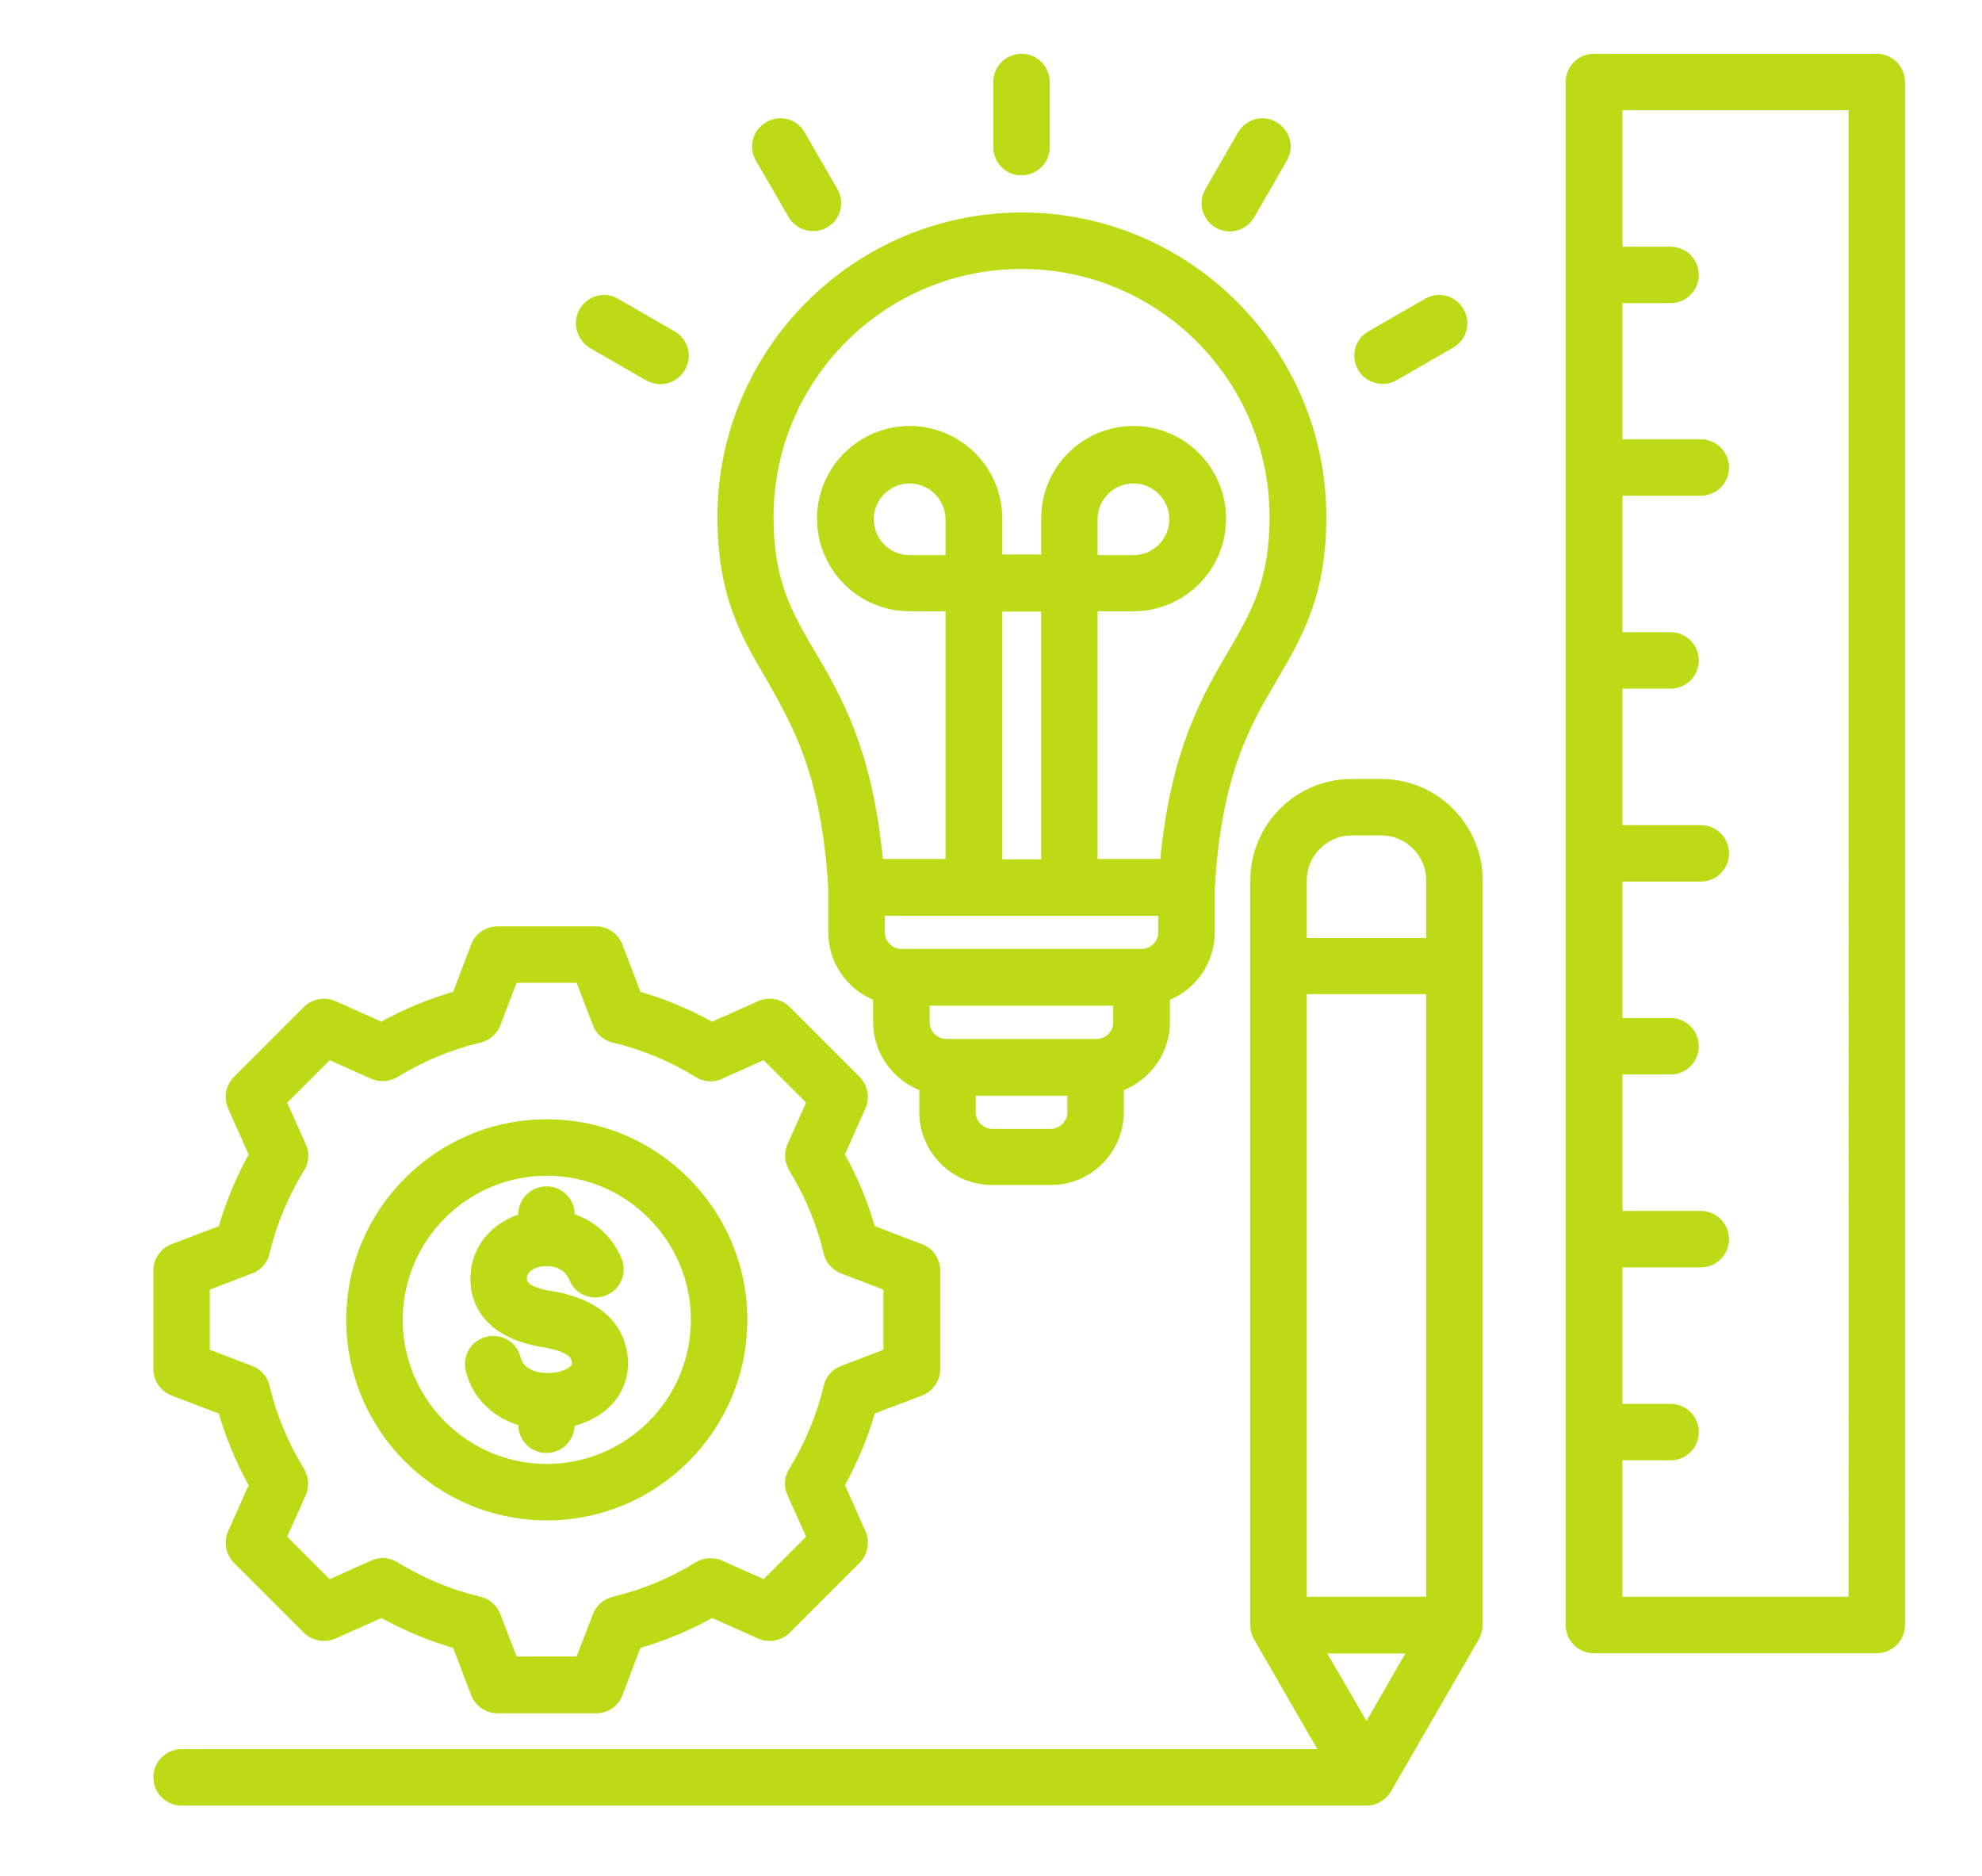
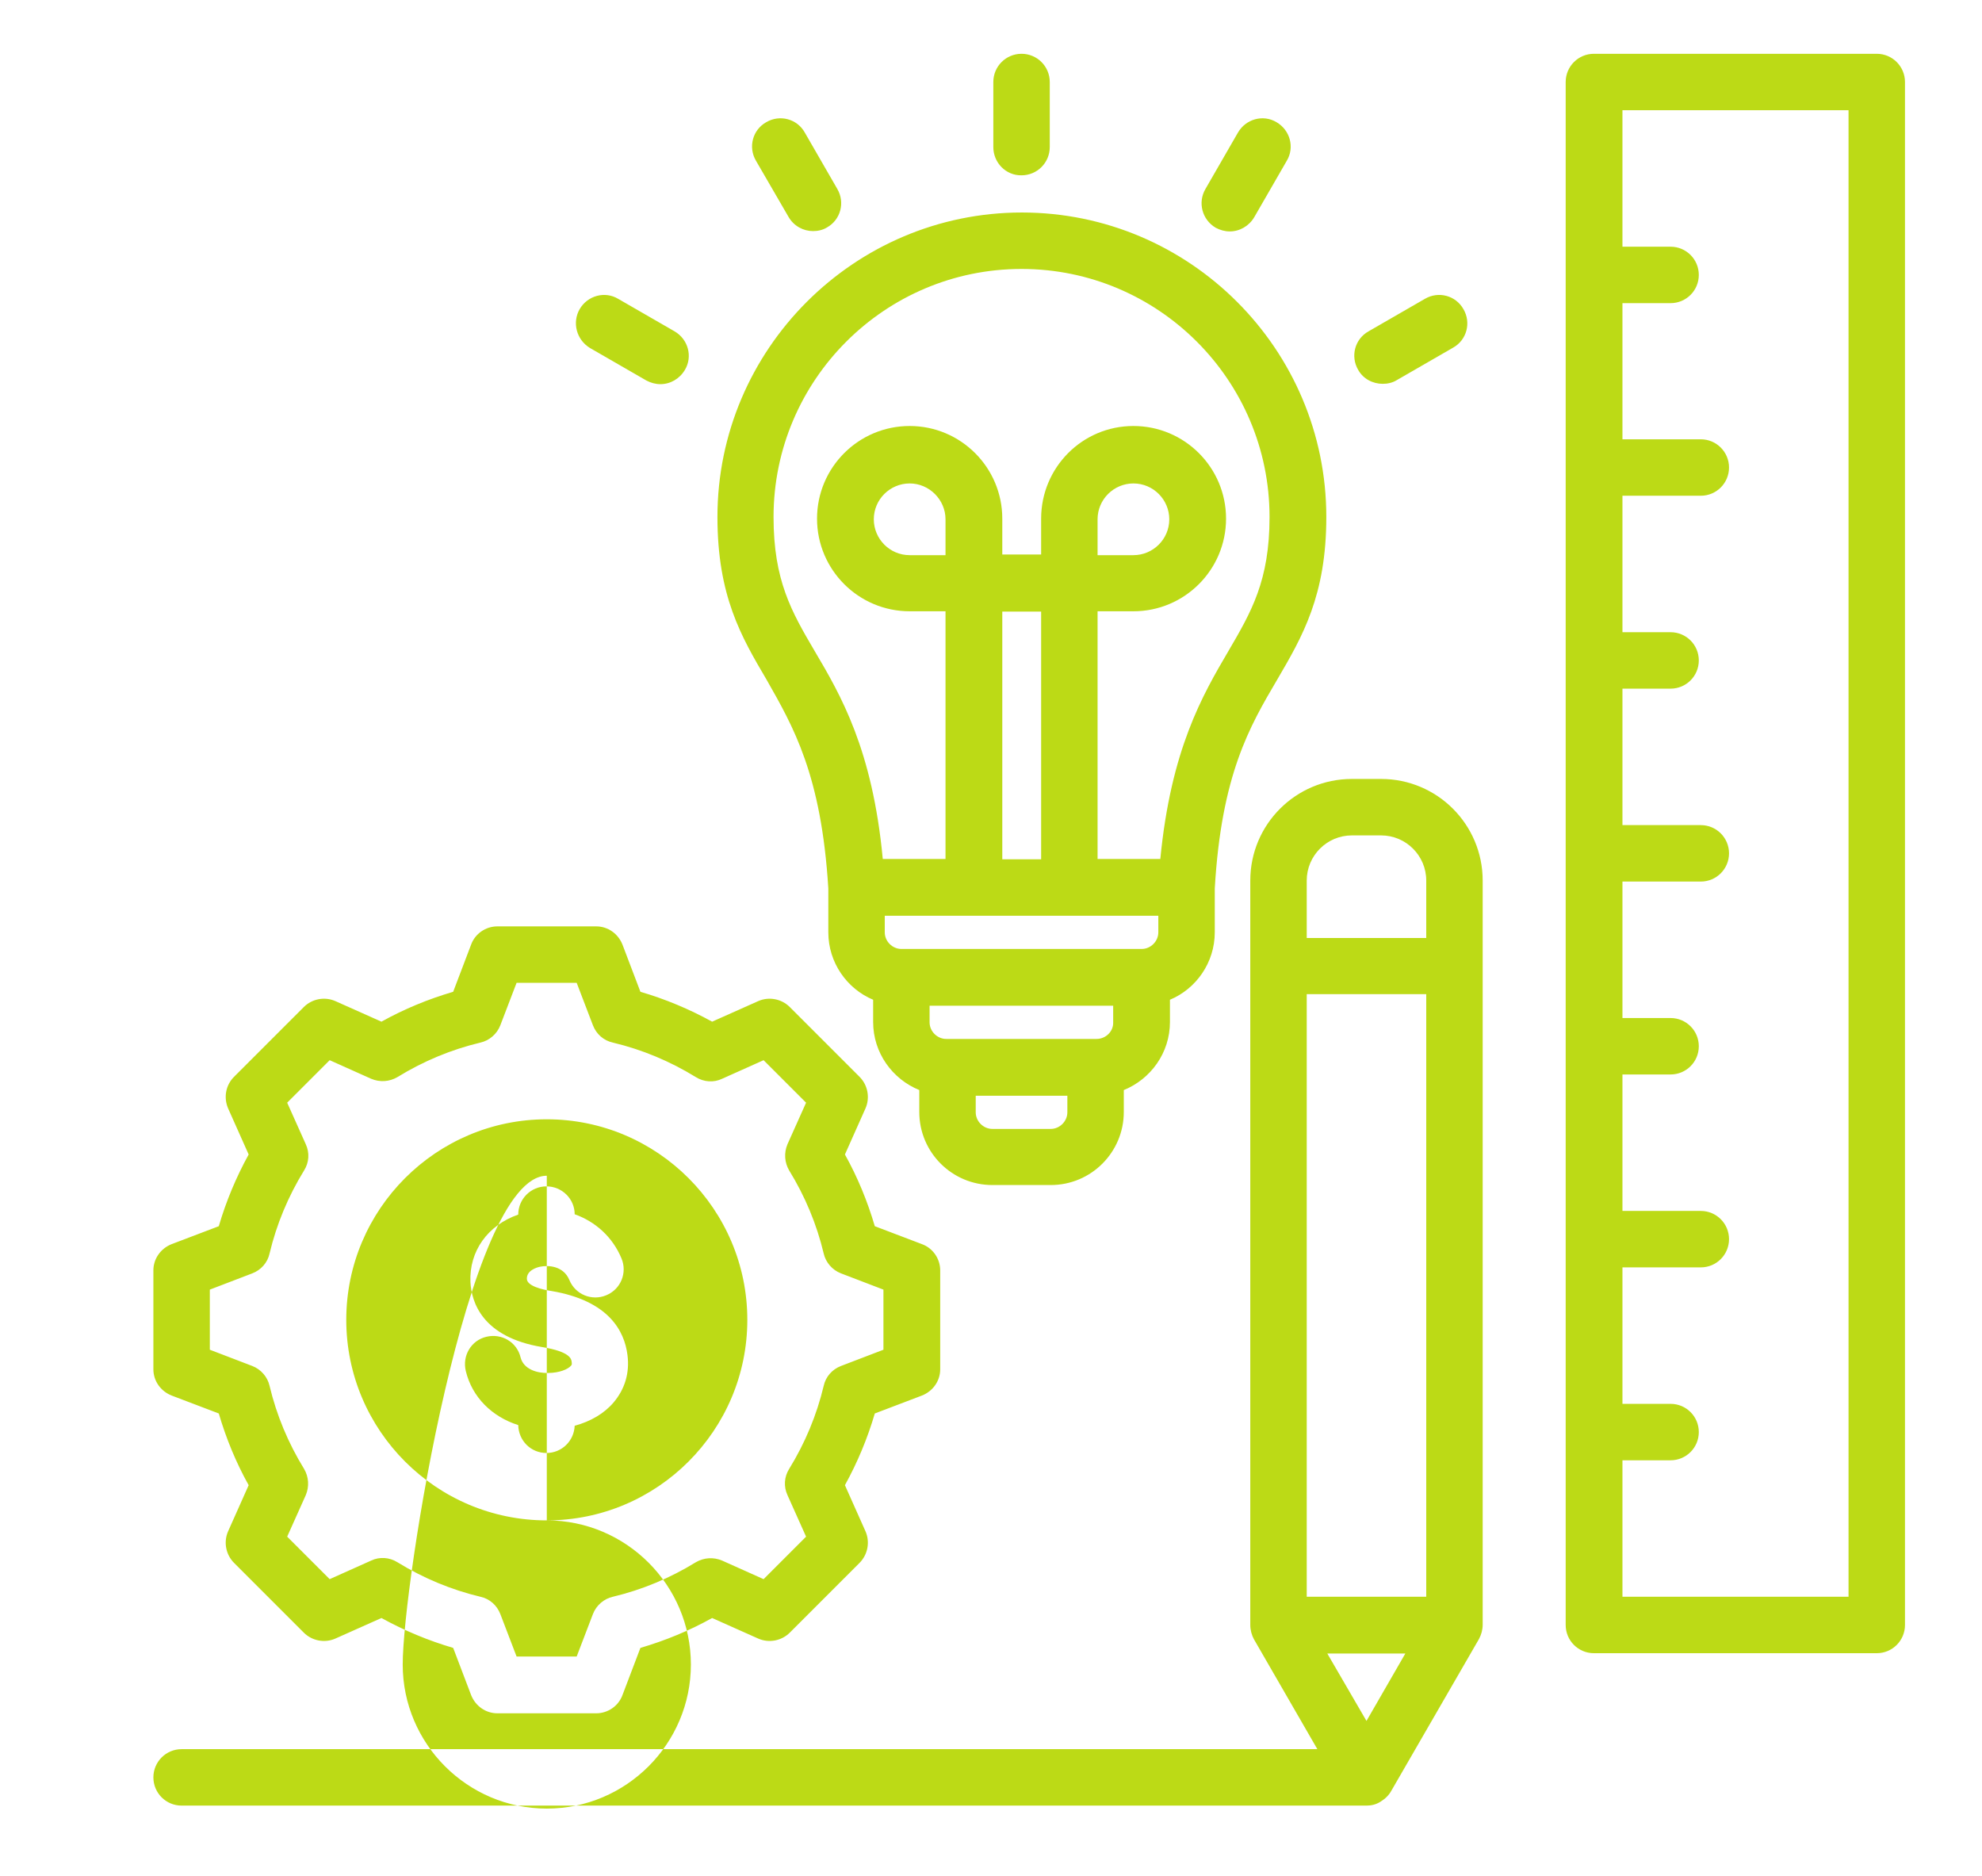
<svg xmlns="http://www.w3.org/2000/svg" version="1.1" id="Layer_1" x="0px" y="0px" viewBox="0 0 597 565" style="enable-background:new 0 0 597 565;" xml:space="preserve">
  <style type="text/css">
	.st0{fill:#BCDA16;}
</style>
-   <path class="st0" d="M565.3,16.2h-85.2c-4.7,0-8.5,3.8-8.5,8.5v464.7c0,4.7,3.8,8.5,8.5,8.5l85.2,0c4.7,0,8.5-3.8,8.5-8.5V24.7  C573.8,20,570,16.2,565.3,16.2L565.3,16.2z M556.8,480.9h-68.1v-41.1h14.5c4.7,0,8.5-3.8,8.5-8.5s-3.8-8.5-8.5-8.5h-14.5v-41.1h23.6  c4.7,0,8.5-3.8,8.5-8.5s-3.8-8.5-8.5-8.5h-23.6v-41.1h14.5c4.7,0,8.5-3.8,8.5-8.5s-3.8-8.5-8.5-8.5h-14.5v-41.1h23.6  c4.7,0,8.5-3.8,8.5-8.5s-3.8-8.5-8.5-8.5h-23.6v-41.1h14.5c4.7,0,8.5-3.8,8.5-8.5c0-4.7-3.8-8.5-8.5-8.5h-14.5v-41.1h23.6  c4.7,0,8.5-3.8,8.5-8.5s-3.8-8.5-8.5-8.5h-23.6V91.3h14.5c4.7,0,8.5-3.8,8.5-8.5s-3.8-8.5-8.5-8.5h-14.5V33.2h68.1V480.9z   M249.5,267.6v13.2c0,9.1,5.6,17,13.5,20.3v6.7c0,9.3,5.8,17.2,13.9,20.5v6.6c0,12.2,9.9,22,22,22h17.6c12.2,0,22-9.9,22-22l0-6.6  c8.1-3.3,13.9-11.2,13.9-20.5l0-6.7c7.9-3.3,13.5-11.2,13.5-20.3v-13.2c2-34.3,10.5-48.8,18.8-62.9c7.6-13,14.8-25.3,14.8-49  c0-50.6-41.2-91.7-91.7-91.7s-91.7,41.2-91.7,91.7c0,23.8,7.2,36.1,14.8,49C238.9,218.8,247.4,233.3,249.5,267.6L249.5,267.6z   M284.8,167.2H274c-6,0-10.8-4.9-10.8-10.8c0-6,4.9-10.8,10.8-10.8s10.8,4.9,10.8,10.8V167.2z M313.6,258.8h-11.7v-74.6h11.7V258.8z   M348.9,275.8v5c0,2.7-2.3,5-5,5h-72.4c-2.7,0-5-2.3-5-5v-5H348.9z M330.3,312.9H285c-2.7,0-5-2.3-5-5v-5h55.3v5  C335.4,310.6,333.1,312.9,330.3,312.9L330.3,312.9z M316.5,340h-17.6c-2.7,0-5-2.3-5-5v-5h27.6v5C321.5,337.7,319.2,340,316.5,340  L316.5,340z M307.7,81c41.2,0,74.7,33.5,74.7,74.7c0,19.2-5.5,28.6-12.4,40.4c-7.8,13.3-17.3,29.6-20.5,62.6h-18.9v-74.6h10.8  c15.4,0,27.9-12.5,27.9-27.9s-12.5-27.9-27.9-27.9s-27.8,12.5-27.8,27.9v10.8h-11.7v-10.8c0-15.4-12.5-27.9-27.9-27.9  s-27.9,12.5-27.9,27.9s12.5,27.9,27.9,27.9h10.8v74.6h-18.9c-3.1-33-12.7-49.4-20.5-62.6c-7-11.9-12.4-21.3-12.4-40.4  C233,114.5,266.5,81,307.7,81L307.7,81z M330.6,167.2v-10.8c0-6,4.9-10.8,10.8-10.8c6,0,10.8,4.9,10.8,10.8c0,6-4.9,10.8-10.8,10.8  H330.6z M299.2,44.3V24.7c0-4.7,3.8-8.5,8.5-8.5s8.5,3.8,8.5,8.5v19.6c0,4.7-3.8,8.5-8.5,8.5C303,52.9,299.2,49,299.2,44.3z   M227.7,48.4c-2.4-4.1-1-9.3,3.1-11.6c4.1-2.4,9.3-1,11.6,3.1l9.8,17c2.4,4.1,1,9.3-3.1,11.6c-1.3,0.8-2.8,1.1-4.2,1.1  c-2.9,0-5.8-1.5-7.4-4.3L227.7,48.4z M174.6,93.1c2.4-4.1,7.6-5.5,11.6-3.1l17,9.8c4.1,2.4,5.5,7.6,3.1,11.6  c-1.6,2.7-4.4,4.3-7.4,4.3c-1.4,0-2.9-0.4-4.2-1.1l-17-9.8C173.6,102.3,172.3,97.1,174.6,93.1L174.6,93.1z M363.1,56.9l9.8-17  c2.4-4.1,7.6-5.5,11.6-3.1c4.1,2.4,5.5,7.6,3.1,11.6l-9.8,17c-1.6,2.7-4.4,4.3-7.4,4.3c-1.4,0-2.9-0.4-4.2-1.1  C362.1,66.2,360.7,61,363.1,56.9L363.1,56.9z M409.1,111.4c-2.4-4.1-1-9.3,3.1-11.6l17-9.8c4.1-2.4,9.3-1,11.6,3.1  c2.4,4.1,1,9.3-3.1,11.6l-17,9.8c-1.3,0.8-2.8,1.1-4.2,1.1C413.5,115.6,410.6,114.1,409.1,111.4L409.1,111.4z M51.7,420.3l14.2,5.4  c2.2,7.5,5.2,14.8,9,21.6l-6.2,13.9c-1.4,3.2-0.7,7,1.8,9.5l21,21c2.5,2.5,6.3,3.2,9.5,1.8l13.9-6.2c6.9,3.8,14.1,6.8,21.6,9  l5.4,14.2c1.3,3.3,4.4,5.5,7.9,5.5h29.8c3.5,0,6.7-2.2,7.9-5.5l5.4-14.2c7.5-2.2,14.8-5.2,21.6-9l13.9,6.2c3.2,1.4,7,0.7,9.5-1.8  l21-21c2.5-2.5,3.2-6.3,1.8-9.5l-6.2-13.9c3.8-6.9,6.8-14.1,9-21.6l14.2-5.4c3.3-1.3,5.5-4.4,5.5-7.9v-29.8c0-3.5-2.2-6.7-5.5-7.9  l-14.2-5.4c-2.2-7.5-5.2-14.8-9-21.6l6.2-13.9c1.4-3.2,0.7-7-1.8-9.5l-21-21c-2.5-2.5-6.3-3.2-9.5-1.8l-13.9,6.2  c-6.9-3.8-14.1-6.8-21.6-9l-5.4-14.2c-1.3-3.3-4.4-5.5-7.9-5.5h-29.8c-3.5,0-6.7,2.2-7.9,5.5l-5.4,14.2c-7.5,2.2-14.8,5.2-21.6,9  l-13.9-6.2c-3.2-1.4-7-0.7-9.5,1.8l-21,21c-2.5,2.5-3.2,6.2-1.8,9.5l6.2,13.9c-3.8,6.9-6.8,14.1-9,21.6l-14.2,5.4  c-3.3,1.3-5.5,4.4-5.5,7.9v29.8C46.2,415.9,48.4,419,51.7,420.3L51.7,420.3z M63.2,388.4l12.8-4.9c2.6-1,4.6-3.2,5.2-6  c2.1-8.8,5.6-17.2,10.4-25c1.5-2.4,1.7-5.3,0.5-7.9l-5.6-12.5l12.8-12.8l12.5,5.6c2.6,1.1,5.5,0.9,7.9-0.5c7.8-4.8,16.2-8.3,25-10.4  c2.7-0.6,5-2.6,6-5.2l4.9-12.8h18.1l4.9,12.8c1,2.6,3.2,4.6,6,5.2c8.8,2.1,17.2,5.6,25,10.4c2.4,1.5,5.4,1.7,7.9,0.5l12.5-5.6  l12.8,12.8l-5.6,12.5c-1.1,2.6-0.9,5.5,0.5,7.9c4.8,7.8,8.3,16.2,10.4,25c0.6,2.7,2.6,5,5.2,6l12.8,4.9v18.1l-12.8,4.9  c-2.6,1-4.6,3.2-5.2,6c-2.1,8.8-5.6,17.2-10.4,25c-1.5,2.4-1.7,5.3-0.5,7.9l5.6,12.5l-12.8,12.8l-12.5-5.6c-2.6-1.1-5.5-0.9-7.9,0.5  c-7.8,4.8-16.2,8.3-25,10.4c-2.7,0.6-5,2.6-6,5.2l-4.9,12.8h-18.1l-4.9-12.8c-1-2.6-3.2-4.6-6-5.2c-8.8-2.1-17.2-5.6-25-10.4  c-2.4-1.5-5.4-1.7-7.9-0.5l-12.5,5.6l-12.8-12.8l5.6-12.5c1.1-2.6,0.9-5.5-0.5-7.9c-4.8-7.8-8.3-16.2-10.4-25c-0.6-2.7-2.6-5-5.2-6  l-12.8-4.9L63.2,388.4L63.2,388.4z M164.7,457.9c33.3,0,60.4-27.1,60.4-60.4c0-33.3-27.1-60.4-60.4-60.4  c-33.3,0-60.4,27.1-60.4,60.4C104.3,430.8,131.4,457.9,164.7,457.9z M164.7,354.1c23.9,0,43.4,19.5,43.4,43.4  c0,23.9-19.5,43.4-43.4,43.4c-23.9,0-43.4-19.5-43.4-43.4S140.8,354.1,164.7,354.1z M172,411.3c0.2-0.2,0.3-0.4,0.2-1.1  c-0.1-0.9-0.4-3.1-8.9-4.5c-18.1-3-21.3-13.6-21.6-19.6c-0.4-9.3,5.2-17.1,14.4-20.3v0c0-4.7,3.8-8.5,8.5-8.5c4.7,0,8.5,3.8,8.5,8.4  c6.2,2.2,11.4,6.8,14.1,13.3c1.8,4.3-0.2,9.3-4.6,11.1c-4.3,1.8-9.3-0.2-11.1-4.6c-1.8-4.3-6.4-4.5-8.8-4c-1,0.2-4.1,1.1-4,3.7  c0.1,2.1,4.6,3.2,7.3,3.6c17.4,2.9,22.1,12.1,23,19.3c0.7,5.4-0.8,10.3-4.2,14.3c-2.8,3.3-6.9,5.7-11.7,7c-0.2,4.6-3.9,8.2-8.5,8.2  c-4.7,0-8.4-3.7-8.5-8.4c-7.9-2.5-13.9-8.4-15.8-16.3c-1.1-4.6,1.6-9.2,6.2-10.3c4.6-1.1,9.2,1.6,10.3,6.2c0.9,3.6,5,4.8,8.3,4.7  C168.4,413.5,171.1,412.4,172,411.3L172,411.3z M416,234.6h-8.8c-16.9,0-30.6,13.7-30.6,30.6v224.2c0,1.5,0.4,3,1.1,4.3l19.1,33.1  H54.7c-4.7,0-8.5,3.8-8.5,8.5s3.8,8.5,8.5,8.5h356.9c1.4,0,2.8-0.3,4.1-1.1c0,0,0,0,0,0c0.1-0.1,0.2-0.1,0.3-0.2c0,0,0,0,0,0  c1.3-0.8,2.4-1.9,3.1-3.2l26.4-45.7c0.7-1.3,1.1-2.8,1.1-4.3V265.2C446.6,248.3,432.9,234.6,416,234.6L416,234.6z M407.2,251.6h8.8  c7.5,0,13.6,6.1,13.6,13.6v17.3h-36v-17.3C393.6,257.7,399.7,251.6,407.2,251.6L407.2,251.6z M393.6,480.9V299.4h36v181.5H393.6z   M411.6,518.3l-11.8-20.3h23.5L411.6,518.3z" />
+   <path class="st0" d="M565.3,16.2h-85.2c-4.7,0-8.5,3.8-8.5,8.5v464.7c0,4.7,3.8,8.5,8.5,8.5l85.2,0c4.7,0,8.5-3.8,8.5-8.5V24.7  C573.8,20,570,16.2,565.3,16.2L565.3,16.2z M556.8,480.9h-68.1v-41.1h14.5c4.7,0,8.5-3.8,8.5-8.5s-3.8-8.5-8.5-8.5h-14.5v-41.1h23.6  c4.7,0,8.5-3.8,8.5-8.5s-3.8-8.5-8.5-8.5h-23.6v-41.1h14.5c4.7,0,8.5-3.8,8.5-8.5s-3.8-8.5-8.5-8.5h-14.5v-41.1h23.6  c4.7,0,8.5-3.8,8.5-8.5s-3.8-8.5-8.5-8.5h-23.6v-41.1h14.5c4.7,0,8.5-3.8,8.5-8.5c0-4.7-3.8-8.5-8.5-8.5h-14.5v-41.1h23.6  c4.7,0,8.5-3.8,8.5-8.5s-3.8-8.5-8.5-8.5h-23.6V91.3h14.5c4.7,0,8.5-3.8,8.5-8.5s-3.8-8.5-8.5-8.5h-14.5V33.2h68.1V480.9z   M249.5,267.6v13.2c0,9.1,5.6,17,13.5,20.3v6.7c0,9.3,5.8,17.2,13.9,20.5v6.6c0,12.2,9.9,22,22,22h17.6c12.2,0,22-9.9,22-22l0-6.6  c8.1-3.3,13.9-11.2,13.9-20.5l0-6.7c7.9-3.3,13.5-11.2,13.5-20.3v-13.2c2-34.3,10.5-48.8,18.8-62.9c7.6-13,14.8-25.3,14.8-49  c0-50.6-41.2-91.7-91.7-91.7s-91.7,41.2-91.7,91.7c0,23.8,7.2,36.1,14.8,49C238.9,218.8,247.4,233.3,249.5,267.6L249.5,267.6z   M284.8,167.2H274c-6,0-10.8-4.9-10.8-10.8c0-6,4.9-10.8,10.8-10.8s10.8,4.9,10.8,10.8V167.2z M313.6,258.8h-11.7v-74.6h11.7V258.8z   M348.9,275.8v5c0,2.7-2.3,5-5,5h-72.4c-2.7,0-5-2.3-5-5v-5H348.9z M330.3,312.9H285c-2.7,0-5-2.3-5-5v-5h55.3v5  C335.4,310.6,333.1,312.9,330.3,312.9L330.3,312.9z M316.5,340h-17.6c-2.7,0-5-2.3-5-5v-5h27.6v5C321.5,337.7,319.2,340,316.5,340  L316.5,340z M307.7,81c41.2,0,74.7,33.5,74.7,74.7c0,19.2-5.5,28.6-12.4,40.4c-7.8,13.3-17.3,29.6-20.5,62.6h-18.9v-74.6h10.8  c15.4,0,27.9-12.5,27.9-27.9s-12.5-27.9-27.9-27.9s-27.8,12.5-27.8,27.9v10.8h-11.7v-10.8c0-15.4-12.5-27.9-27.9-27.9  s-27.9,12.5-27.9,27.9s12.5,27.9,27.9,27.9h10.8v74.6h-18.9c-3.1-33-12.7-49.4-20.5-62.6c-7-11.9-12.4-21.3-12.4-40.4  C233,114.5,266.5,81,307.7,81L307.7,81z M330.6,167.2v-10.8c0-6,4.9-10.8,10.8-10.8c6,0,10.8,4.9,10.8,10.8c0,6-4.9,10.8-10.8,10.8  H330.6z M299.2,44.3V24.7c0-4.7,3.8-8.5,8.5-8.5s8.5,3.8,8.5,8.5v19.6c0,4.7-3.8,8.5-8.5,8.5C303,52.9,299.2,49,299.2,44.3z   M227.7,48.4c-2.4-4.1-1-9.3,3.1-11.6c4.1-2.4,9.3-1,11.6,3.1l9.8,17c2.4,4.1,1,9.3-3.1,11.6c-1.3,0.8-2.8,1.1-4.2,1.1  c-2.9,0-5.8-1.5-7.4-4.3L227.7,48.4z M174.6,93.1c2.4-4.1,7.6-5.5,11.6-3.1l17,9.8c4.1,2.4,5.5,7.6,3.1,11.6  c-1.6,2.7-4.4,4.3-7.4,4.3c-1.4,0-2.9-0.4-4.2-1.1l-17-9.8C173.6,102.3,172.3,97.1,174.6,93.1L174.6,93.1z M363.1,56.9l9.8-17  c2.4-4.1,7.6-5.5,11.6-3.1c4.1,2.4,5.5,7.6,3.1,11.6l-9.8,17c-1.6,2.7-4.4,4.3-7.4,4.3c-1.4,0-2.9-0.4-4.2-1.1  C362.1,66.2,360.7,61,363.1,56.9L363.1,56.9z M409.1,111.4c-2.4-4.1-1-9.3,3.1-11.6l17-9.8c4.1-2.4,9.3-1,11.6,3.1  c2.4,4.1,1,9.3-3.1,11.6l-17,9.8c-1.3,0.8-2.8,1.1-4.2,1.1C413.5,115.6,410.6,114.1,409.1,111.4L409.1,111.4z M51.7,420.3l14.2,5.4  c2.2,7.5,5.2,14.8,9,21.6l-6.2,13.9c-1.4,3.2-0.7,7,1.8,9.5l21,21c2.5,2.5,6.3,3.2,9.5,1.8l13.9-6.2c6.9,3.8,14.1,6.8,21.6,9  l5.4,14.2c1.3,3.3,4.4,5.5,7.9,5.5h29.8c3.5,0,6.7-2.2,7.9-5.5l5.4-14.2c7.5-2.2,14.8-5.2,21.6-9l13.9,6.2c3.2,1.4,7,0.7,9.5-1.8  l21-21c2.5-2.5,3.2-6.3,1.8-9.5l-6.2-13.9c3.8-6.9,6.8-14.1,9-21.6l14.2-5.4c3.3-1.3,5.5-4.4,5.5-7.9v-29.8c0-3.5-2.2-6.7-5.5-7.9  l-14.2-5.4c-2.2-7.5-5.2-14.8-9-21.6l6.2-13.9c1.4-3.2,0.7-7-1.8-9.5l-21-21c-2.5-2.5-6.3-3.2-9.5-1.8l-13.9,6.2  c-6.9-3.8-14.1-6.8-21.6-9l-5.4-14.2c-1.3-3.3-4.4-5.5-7.9-5.5h-29.8c-3.5,0-6.7,2.2-7.9,5.5l-5.4,14.2c-7.5,2.2-14.8,5.2-21.6,9  l-13.9-6.2c-3.2-1.4-7-0.7-9.5,1.8l-21,21c-2.5,2.5-3.2,6.2-1.8,9.5l6.2,13.9c-3.8,6.9-6.8,14.1-9,21.6l-14.2,5.4  c-3.3,1.3-5.5,4.4-5.5,7.9v29.8C46.2,415.9,48.4,419,51.7,420.3L51.7,420.3z M63.2,388.4l12.8-4.9c2.6-1,4.6-3.2,5.2-6  c2.1-8.8,5.6-17.2,10.4-25c1.5-2.4,1.7-5.3,0.5-7.9l-5.6-12.5l12.8-12.8l12.5,5.6c2.6,1.1,5.5,0.9,7.9-0.5c7.8-4.8,16.2-8.3,25-10.4  c2.7-0.6,5-2.6,6-5.2l4.9-12.8h18.1l4.9,12.8c1,2.6,3.2,4.6,6,5.2c8.8,2.1,17.2,5.6,25,10.4c2.4,1.5,5.4,1.7,7.9,0.5l12.5-5.6  l12.8,12.8l-5.6,12.5c-1.1,2.6-0.9,5.5,0.5,7.9c4.8,7.8,8.3,16.2,10.4,25c0.6,2.7,2.6,5,5.2,6l12.8,4.9v18.1l-12.8,4.9  c-2.6,1-4.6,3.2-5.2,6c-2.1,8.8-5.6,17.2-10.4,25c-1.5,2.4-1.7,5.3-0.5,7.9l5.6,12.5l-12.8,12.8l-12.5-5.6c-2.6-1.1-5.5-0.9-7.9,0.5  c-7.8,4.8-16.2,8.3-25,10.4c-2.7,0.6-5,2.6-6,5.2l-4.9,12.8h-18.1l-4.9-12.8c-1-2.6-3.2-4.6-6-5.2c-8.8-2.1-17.2-5.6-25-10.4  c-2.4-1.5-5.4-1.7-7.9-0.5l-12.5,5.6l-12.8-12.8l5.6-12.5c1.1-2.6,0.9-5.5-0.5-7.9c-4.8-7.8-8.3-16.2-10.4-25c-0.6-2.7-2.6-5-5.2-6  l-12.8-4.9L63.2,388.4L63.2,388.4z M164.7,457.9c33.3,0,60.4-27.1,60.4-60.4c0-33.3-27.1-60.4-60.4-60.4  c-33.3,0-60.4,27.1-60.4,60.4C104.3,430.8,131.4,457.9,164.7,457.9z c23.9,0,43.4,19.5,43.4,43.4  c0,23.9-19.5,43.4-43.4,43.4c-23.9,0-43.4-19.5-43.4-43.4S140.8,354.1,164.7,354.1z M172,411.3c0.2-0.2,0.3-0.4,0.2-1.1  c-0.1-0.9-0.4-3.1-8.9-4.5c-18.1-3-21.3-13.6-21.6-19.6c-0.4-9.3,5.2-17.1,14.4-20.3v0c0-4.7,3.8-8.5,8.5-8.5c4.7,0,8.5,3.8,8.5,8.4  c6.2,2.2,11.4,6.8,14.1,13.3c1.8,4.3-0.2,9.3-4.6,11.1c-4.3,1.8-9.3-0.2-11.1-4.6c-1.8-4.3-6.4-4.5-8.8-4c-1,0.2-4.1,1.1-4,3.7  c0.1,2.1,4.6,3.2,7.3,3.6c17.4,2.9,22.1,12.1,23,19.3c0.7,5.4-0.8,10.3-4.2,14.3c-2.8,3.3-6.9,5.7-11.7,7c-0.2,4.6-3.9,8.2-8.5,8.2  c-4.7,0-8.4-3.7-8.5-8.4c-7.9-2.5-13.9-8.4-15.8-16.3c-1.1-4.6,1.6-9.2,6.2-10.3c4.6-1.1,9.2,1.6,10.3,6.2c0.9,3.6,5,4.8,8.3,4.7  C168.4,413.5,171.1,412.4,172,411.3L172,411.3z M416,234.6h-8.8c-16.9,0-30.6,13.7-30.6,30.6v224.2c0,1.5,0.4,3,1.1,4.3l19.1,33.1  H54.7c-4.7,0-8.5,3.8-8.5,8.5s3.8,8.5,8.5,8.5h356.9c1.4,0,2.8-0.3,4.1-1.1c0,0,0,0,0,0c0.1-0.1,0.2-0.1,0.3-0.2c0,0,0,0,0,0  c1.3-0.8,2.4-1.9,3.1-3.2l26.4-45.7c0.7-1.3,1.1-2.8,1.1-4.3V265.2C446.6,248.3,432.9,234.6,416,234.6L416,234.6z M407.2,251.6h8.8  c7.5,0,13.6,6.1,13.6,13.6v17.3h-36v-17.3C393.6,257.7,399.7,251.6,407.2,251.6L407.2,251.6z M393.6,480.9V299.4h36v181.5H393.6z   M411.6,518.3l-11.8-20.3h23.5L411.6,518.3z" />
</svg>